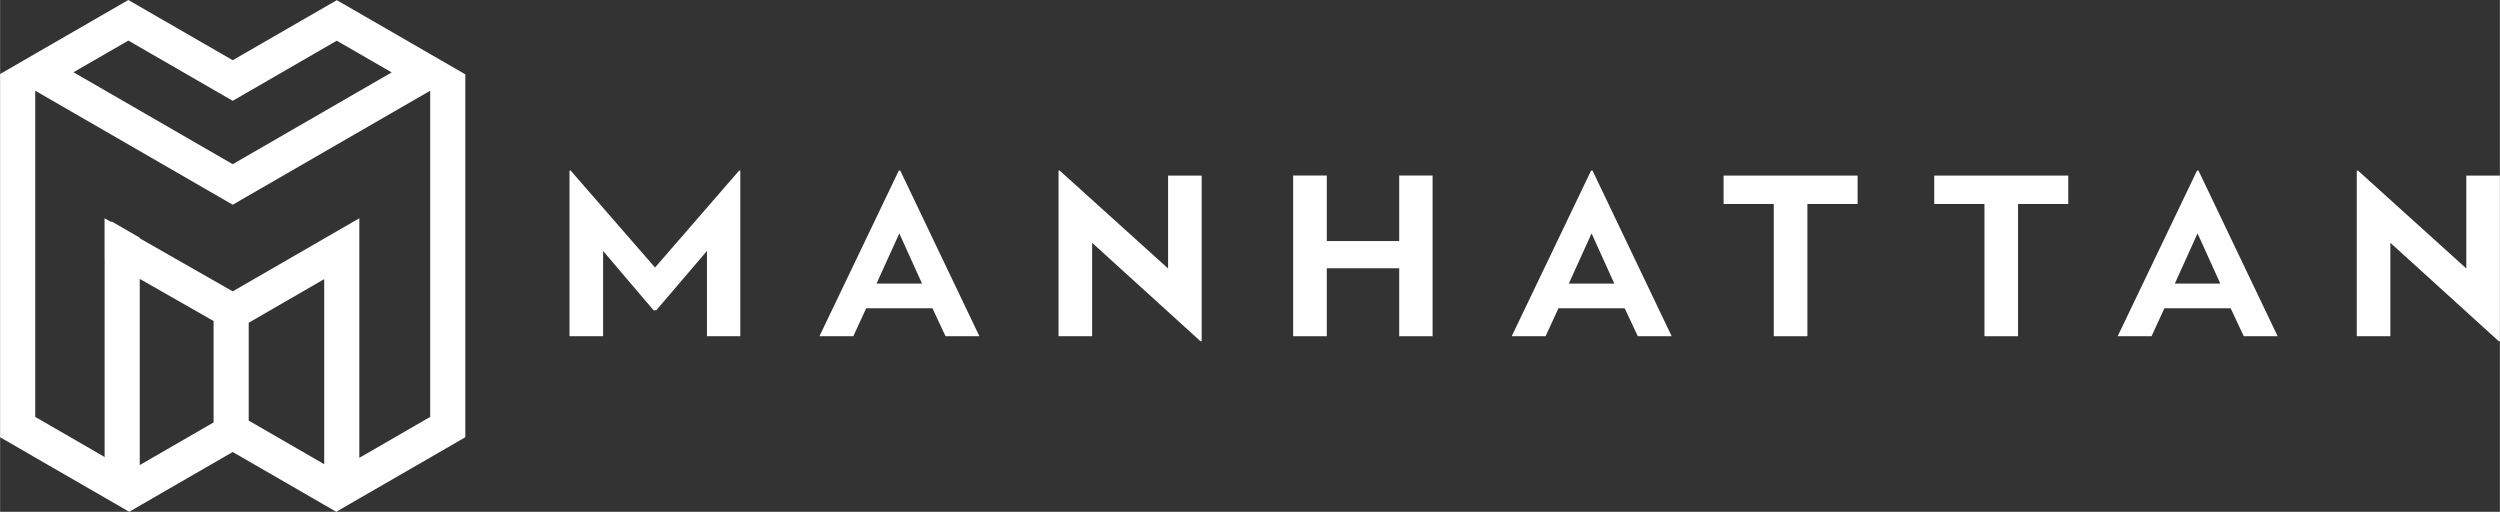
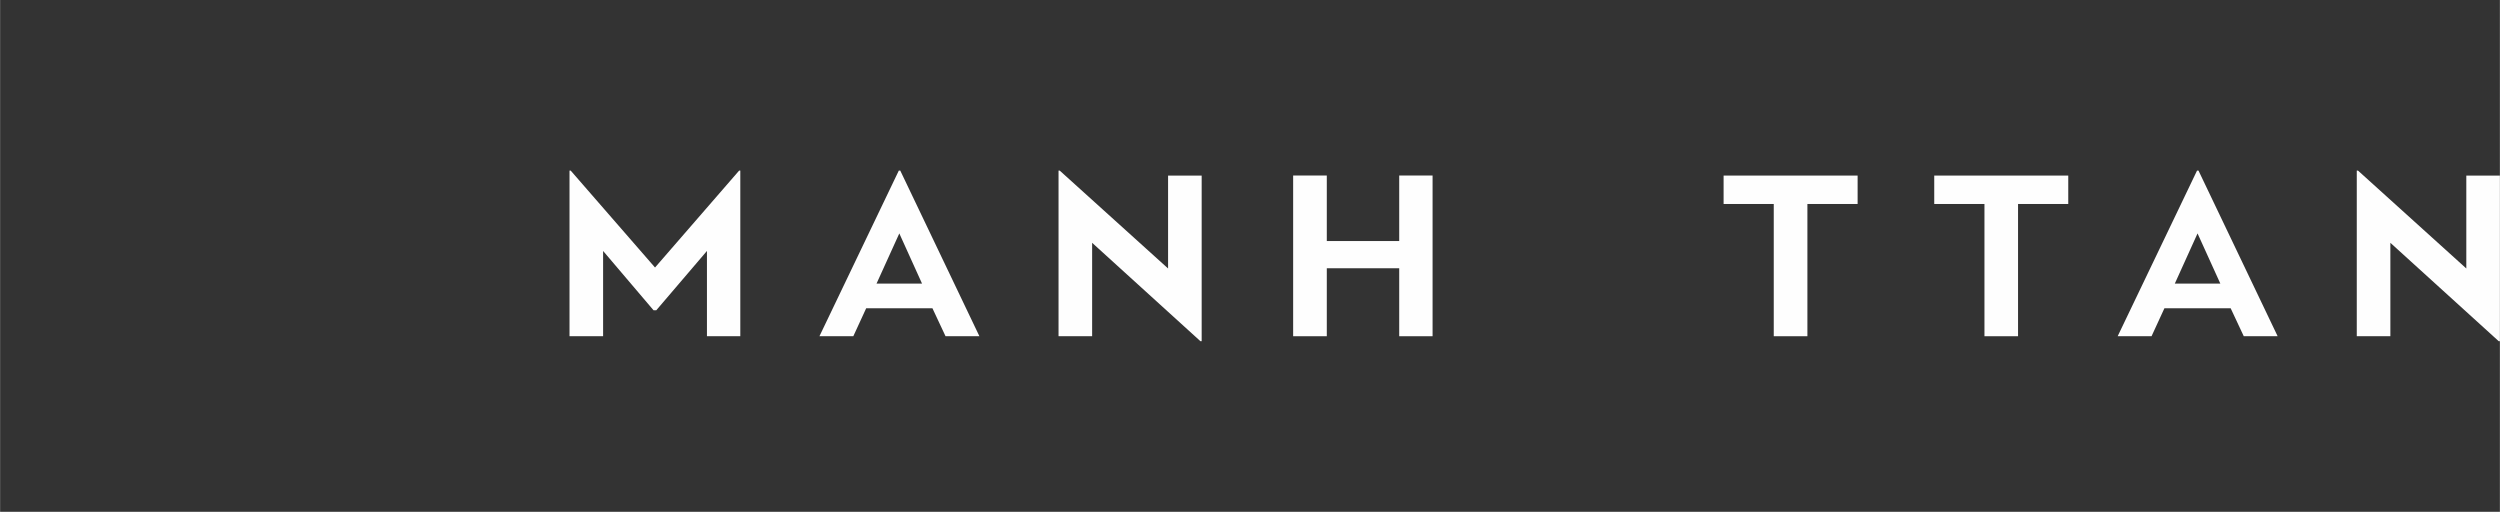
<svg xmlns="http://www.w3.org/2000/svg" xml:space="preserve" width="89.903mm" height="18.405mm" version="1.1" style="shape-rendering:geometricPrecision; text-rendering:geometricPrecision; image-rendering:optimizeQuality; fill-rule:evenodd; clip-rule:evenodd" viewBox="0 0 43910 8990">
  <rect x="0" y="0" width="43910" height="8990" fill="#333333" stroke="none" />
  <defs>
    <style type="text/css">
   
    .fil1 {fill:#FEFEFE}
    .fil0 {fill:#FEFEFE;fill-rule:nonzero}
   
  </style>
  </defs>
  <g id="Слой_x0020_1">
    <polygon class="fil0" points="10592,4408 10592,5906 10002,5906 10002,2997 10023,2997 11504,4699 12981,2997 13002,2997 13002,5906 12416,5906 12416,4408 11526,5450 11478,5450 " />
    <path class="fil0" d="M15395 4981l799 0 -399 -881 -400 881zm982 434l-1164 0 -226 491 -595 0 1394 -2909 26 0 1390 2909 -595 0 -230 -491z" />
    <polygon class="fil0" points="19182,4265 19182,5906 18592,5906 18592,2997 18613,2997 20516,4716 20516,3084 21106,3084 21106,5993 21084,5993 " />
    <polygon class="fil0" points="23304,5906 22713,5906 22713,3083 23304,3083 23304,4234 24576,4234 24576,3083 25162,3083 25162,5906 24576,5906 24576,4712 23304,4712 " />
-     <path class="fil0" d="M27555 4981l799 0 -399 -881 -400 881zm982 434l-1164 0 -226 491 -595 0 1394 -2909 26 0 1390 2909 -595 0 -230 -491z" />
    <polygon class="fil0" points="32628,3583 31746,3583 31746,5906 31155,5906 31155,3583 30274,3583 30274,3084 32628,3084 " />
    <polygon class="fil0" points="36328,3583 35446,3583 35446,5906 34856,5906 34856,3583 33974,3583 33974,3084 36328,3084 " />
    <path class="fil0" d="M38200 4981l799 0 -400 -881 -399 881zm981 434l-1164 0 -226 491 -595 0 1394 -2909 26 0 1390 2909 -595 0 -230 -491z" />
    <polygon class="fil0" points="41986,4265 41986,5906 41396,5906 41396,2997 41418,2997 43320,4716 43320,3084 43910,3084 43910,5993 43889,5993 " />
-     <path class="fil1" d="M7555 3115l0 713 0 3495 -1245 719 0 -3495 0 -713 -617 356 -1607 928 -1626 -928 -7 -4 0 -11 -486 -281 -26 0 -106 -60 0 713 1 0 0 3480 -1219 -704 0 -3495 0 -713 0 -1458 0 -63 55 31 3414 1971 3409 -1968 60 -34 0 68 0 1453zm-3188 4273l0 -1719 0 0 1326 -766 0 3251 -1326 -766zm-1914 781l0 -3270 7 4 1290 736 0 1781 -1297 749zm-200 -7456l1833 1058 1828 -1056 964 557 -2792 1612 -2797 -1615 964 -556zm5860 559l-558 -322 -59 -35 -1 0 -963 -556 -617 -356 -618 356 -1211 699 -1216 -702 -1 0 -616 -356 -618 356 -963 556 -55 32 -563 325 -54 31 0 713 0 746 0 713 0 3495 0 713 617 357 1033 596 186 107 432 250 185 -107 432 -250 1201 -693 1201 693 406 235 212 122 405 -235 212 -122 1033 -596 617 -357 0 -713 0 -3495 0 -713 0 -741 0 -712 -59 -34z" />
  </g>
</svg>